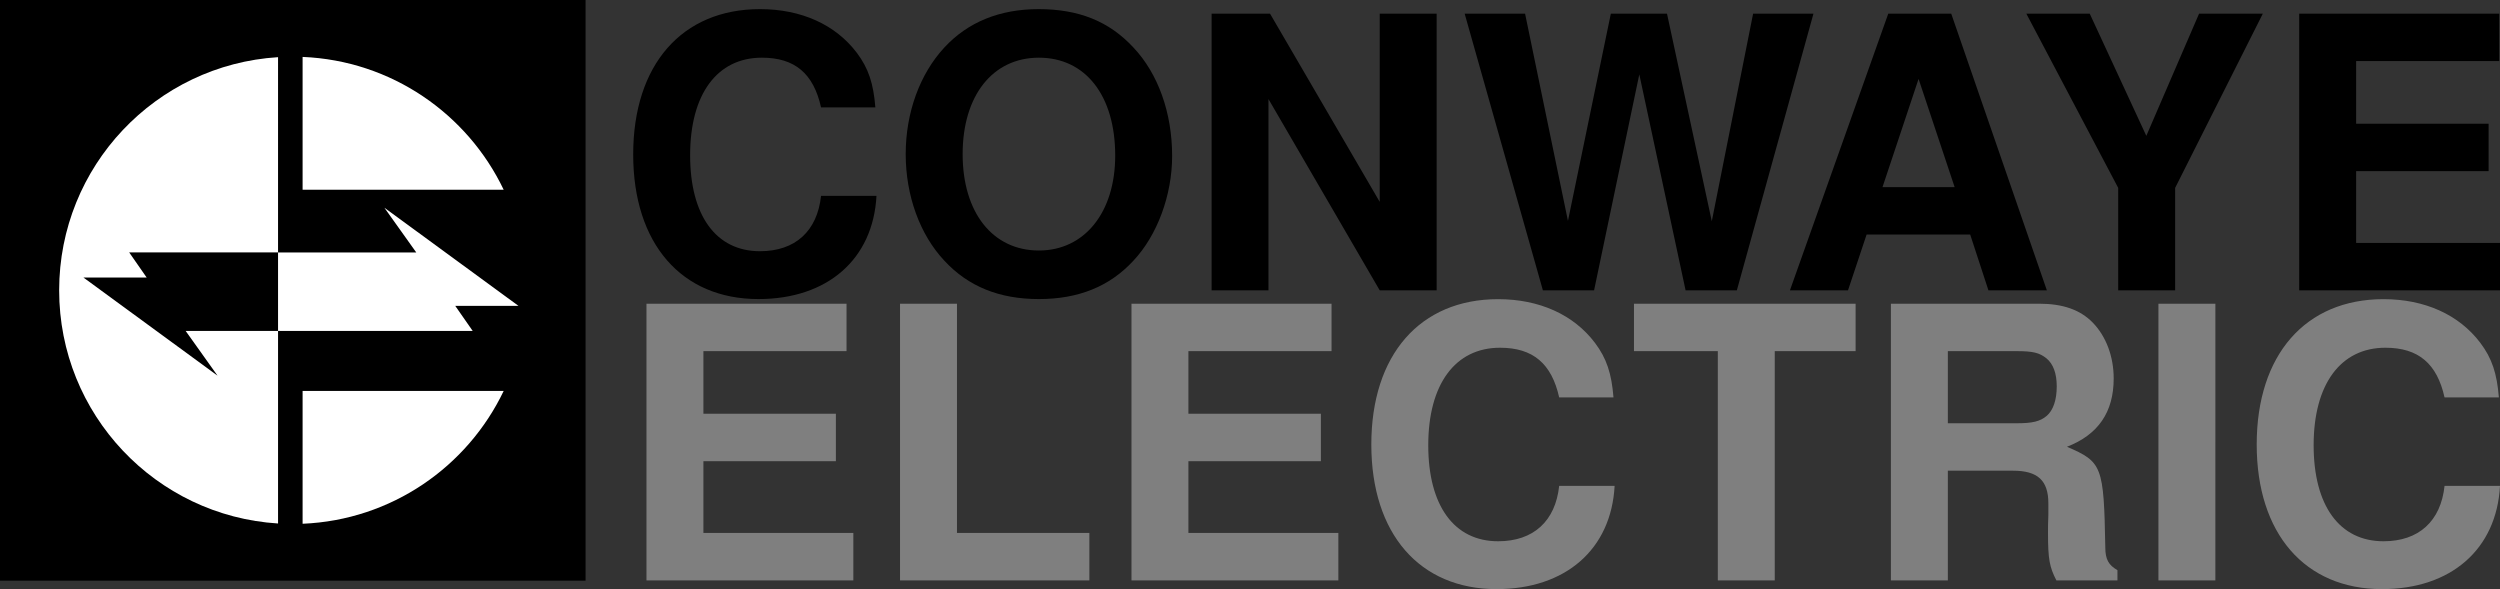
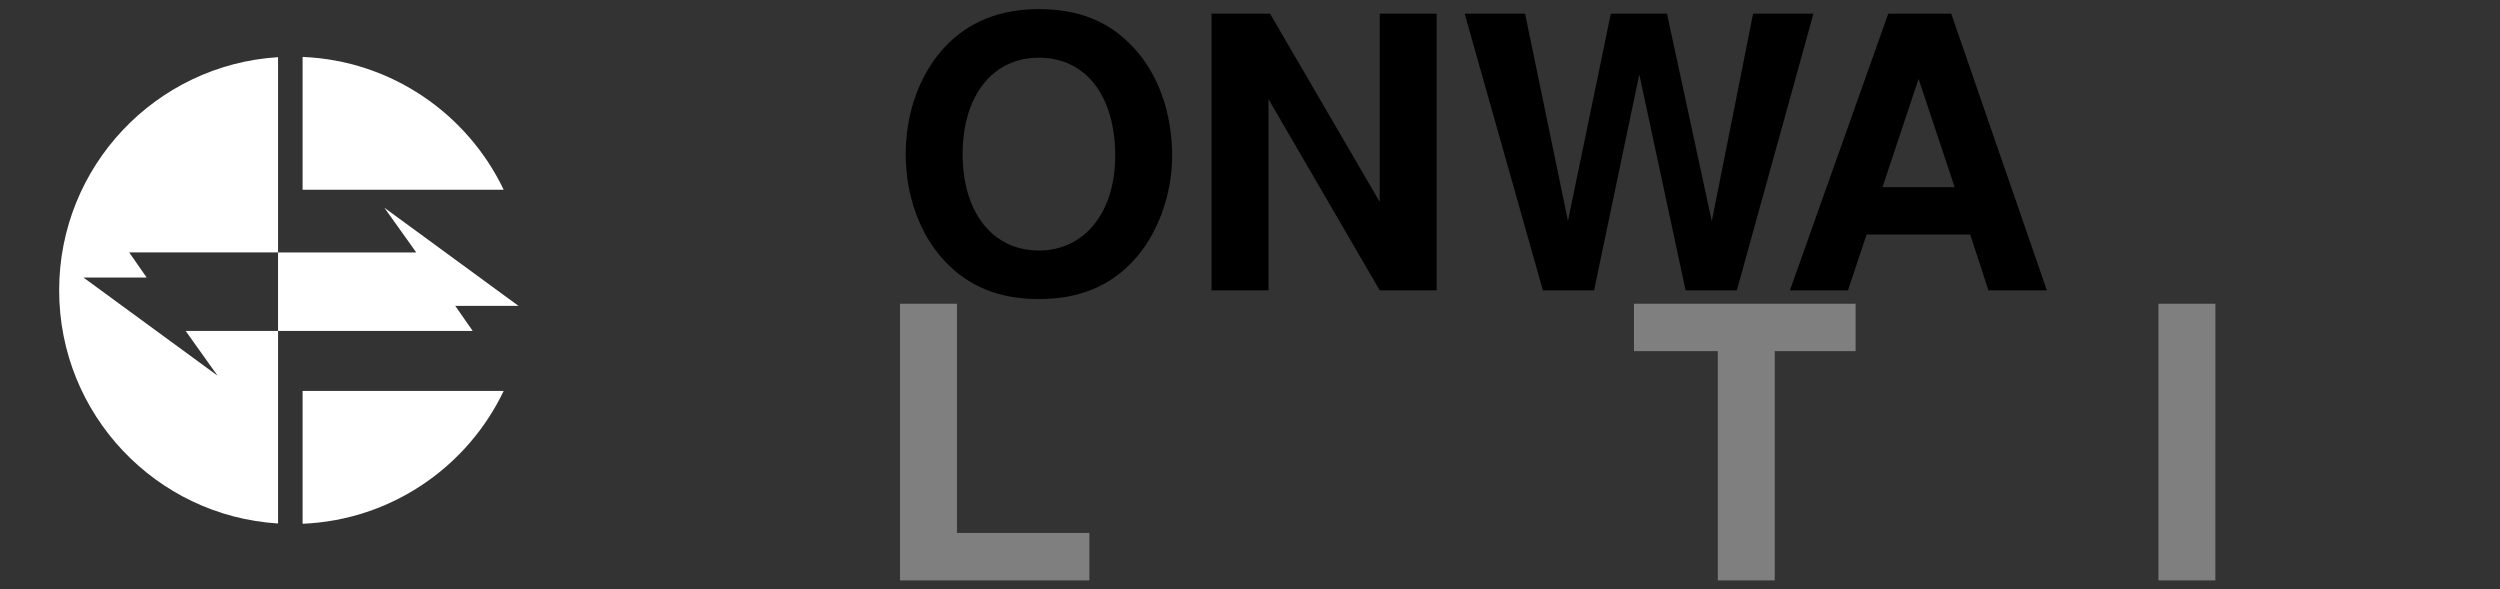
<svg xmlns="http://www.w3.org/2000/svg" xmlns:xlink="http://www.w3.org/1999/xlink" width="550.222" height="129.657">
  <rect width="100%" height="100%" fill="#333333" stroke="none" />
  <defs>
-     <path id="a" d="M56.969-40.266c-.422-5.265-1.5-8.593-4.094-12.03-4.672-6.173-12.203-9.595-21.297-9.595-17.203 0-27.906 12.266-27.906 31.985 0 19.625 10.61 31.828 27.562 31.828 15.203 0 25.235-8.766 25.985-22.719H45.016c-.828 7.766-5.672 12.188-13.438 12.188-9.687 0-15.375-7.844-15.375-21.125 0-13.453 5.938-21.47 15.797-21.47 7.266 0 11.36 3.5 13.016 10.938zm0 0" />
    <path id="b" d="M32.578-61.89c-8.516 0-15.531 2.828-20.719 8.437-5.421 5.844-8.515 14.36-8.515 23.469 0 9.109 3.094 17.703 8.515 23.468 5.266 5.688 12.11 8.438 20.797 8.438 8.688 0 15.547-2.75 20.797-8.438 5.266-5.593 8.531-14.453 8.531-23.047 0-9.53-3.093-18.14-8.53-23.89-5.345-5.766-12.017-8.438-20.876-8.438zm.078 10.687c10.282 0 16.797 8.36 16.797 21.547 0 12.531-6.765 20.89-16.797 20.89-10.187 0-16.781-8.359-16.781-21.218 0-12.86 6.594-21.22 16.781-21.22zm0 0" />
    <path id="c" d="M42.688 0h12.53v-60.89h-12.53v41.421L18.547-60.89H5.687V0h12.516v-42.094zm0 0" />
    <path id="d" d="m60.984 0 16.86-60.89H64.563l-9.094 45.687-9.86-45.688H33.25l-9.438 45.61-9.437-45.61H1.078L18.297 0h11.265l9.954-47.531L49.703 0Zm0 0" />
    <path id="e" d="M41.844-12.281 45.859 0h12.86L37.672-60.89h-13.86L2.172 0h12.781l4.094-12.281zM38.422-22.72H22.547l7.937-23.812zm0 0" />
-     <path id="f" d="M35-22.547 54.297-60.89H40.266L28.656-34 16.203-60.89H2.25l20.219 38.343V0H35Zm0 0" />
-     <path id="g" d="M19.125-26.234h29.156v-10.438H19.125v-13.781h31.5v-10.438H6.594V0h45.531v-10.438h-33zm0 0" />
    <path id="h" d="M19.219-60.89H6.687V0H48.36v-10.438H19.22Zm0 0" />
    <path id="i" d="M32.156-50.453h17.797v-10.438H1.172v10.438h18.453V0h12.531zm0 0" />
-     <path id="j" d="M19.219-24.14h14.36c5.437 0 7.765 2.171 7.765 7.187v2.5c-.078 1.594-.078 3.094-.078 4.015 0 5.766.328 7.516 1.843 10.438h13.438v-2.25c-1.922-1.094-2.672-2.344-2.672-5.016-.328-17.953-.672-18.797-8.438-22.14C52.297-32.078 55.72-37 55.72-44.438c0-4.843-1.672-9.265-4.594-12.28-2.766-2.844-6.61-4.173-11.781-4.173H6.687V0H19.22zm0-10.438v-15.875h15.11c3.593 0 5.015.328 6.608 1.594 1.5 1.25 2.25 3.328 2.25 6.172 0 2.921-.75 5.265-2.25 6.515-1.421 1.172-3.015 1.594-6.609 1.594zm0 0" />
    <path id="k" d="M17.797-60.89H5.266V0h12.53zm0 0" />
  </defs>
-   <path d="M128.875 127.797V0H0v127.797h128.875" />
  <path fill="#fff" d="M110.855 41.762c-7.98-16.707-24.71-28.43-44.257-29.235v29.235h44.257M66.598 86.04v29.233c19.547-.808 36.277-12.53 44.257-29.234H66.598m18-40.32 29.515 21.601h-13.918l3.84 5.516h-42.84V55.559h30.418l-7.015-9.84" />
  <path fill="#fff" fill-rule="evenodd" d="m40.86 72.836 7.019 9.844-29.52-21.602h13.918l-3.84-5.52h32.758V12.583C34.31 14.254 13.02 36.59 13.02 63.898c0 27.309 21.289 49.645 48.175 51.317v-42.38H40.86" />
  <g transform="translate(-46.215 -324.574)">
    <use xlink:href="#a" width="100%" height="100%" x="181.902" y="388.473" />
    <use xlink:href="#b" width="100%" height="100%" x="242.206" y="388.473" />
    <use xlink:href="#c" width="100%" height="100%" x="307.188" y="388.473" />
    <use xlink:href="#d" width="100%" height="100%" x="367.492" y="388.473" />
  </g>
  <use xlink:href="#e" width="100%" height="100%" x="437.987" y="388.473" transform="translate(-46.215 -324.574)" />
  <g transform="translate(-46.215 -324.574)">
    <use xlink:href="#f" width="100%" height="100%" x="489.939" y="388.473" />
    <use xlink:href="#g" width="100%" height="100%" x="545.649" y="388.473" />
  </g>
  <g fill="#7f7f7f" transform="translate(-46.215 -324.574)">
    <use xlink:href="#g" width="100%" height="100%" x="181.902" y="452.309" />
    <use xlink:href="#h" width="100%" height="100%" x="237.613" y="452.309" />
    <use xlink:href="#g" width="100%" height="100%" x="288.646" y="452.309" />
    <use xlink:href="#a" width="100%" height="100%" x="344.356" y="452.309" />
    <use xlink:href="#i" width="100%" height="100%" x="404.661" y="452.309" />
    <use xlink:href="#j" width="100%" height="100%" x="455.694" y="452.309" />
    <use xlink:href="#k" width="100%" height="100%" x="515.998" y="452.309" />
    <use xlink:href="#a" width="100%" height="100%" x="539.218" y="452.309" />
  </g>
</svg>